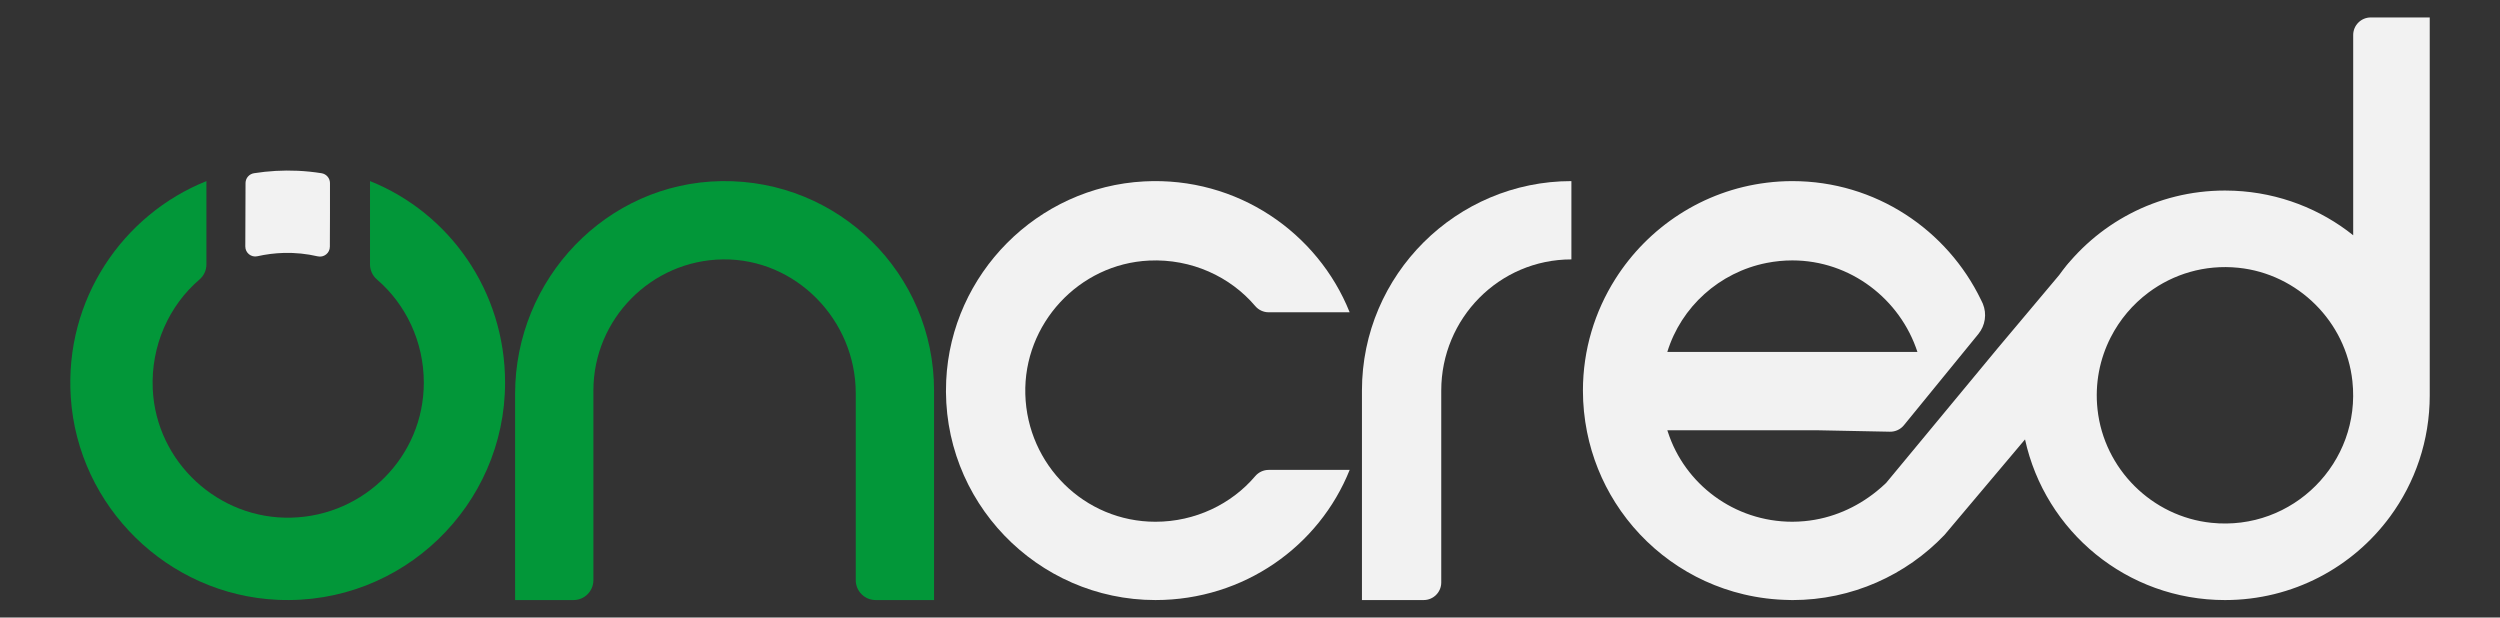
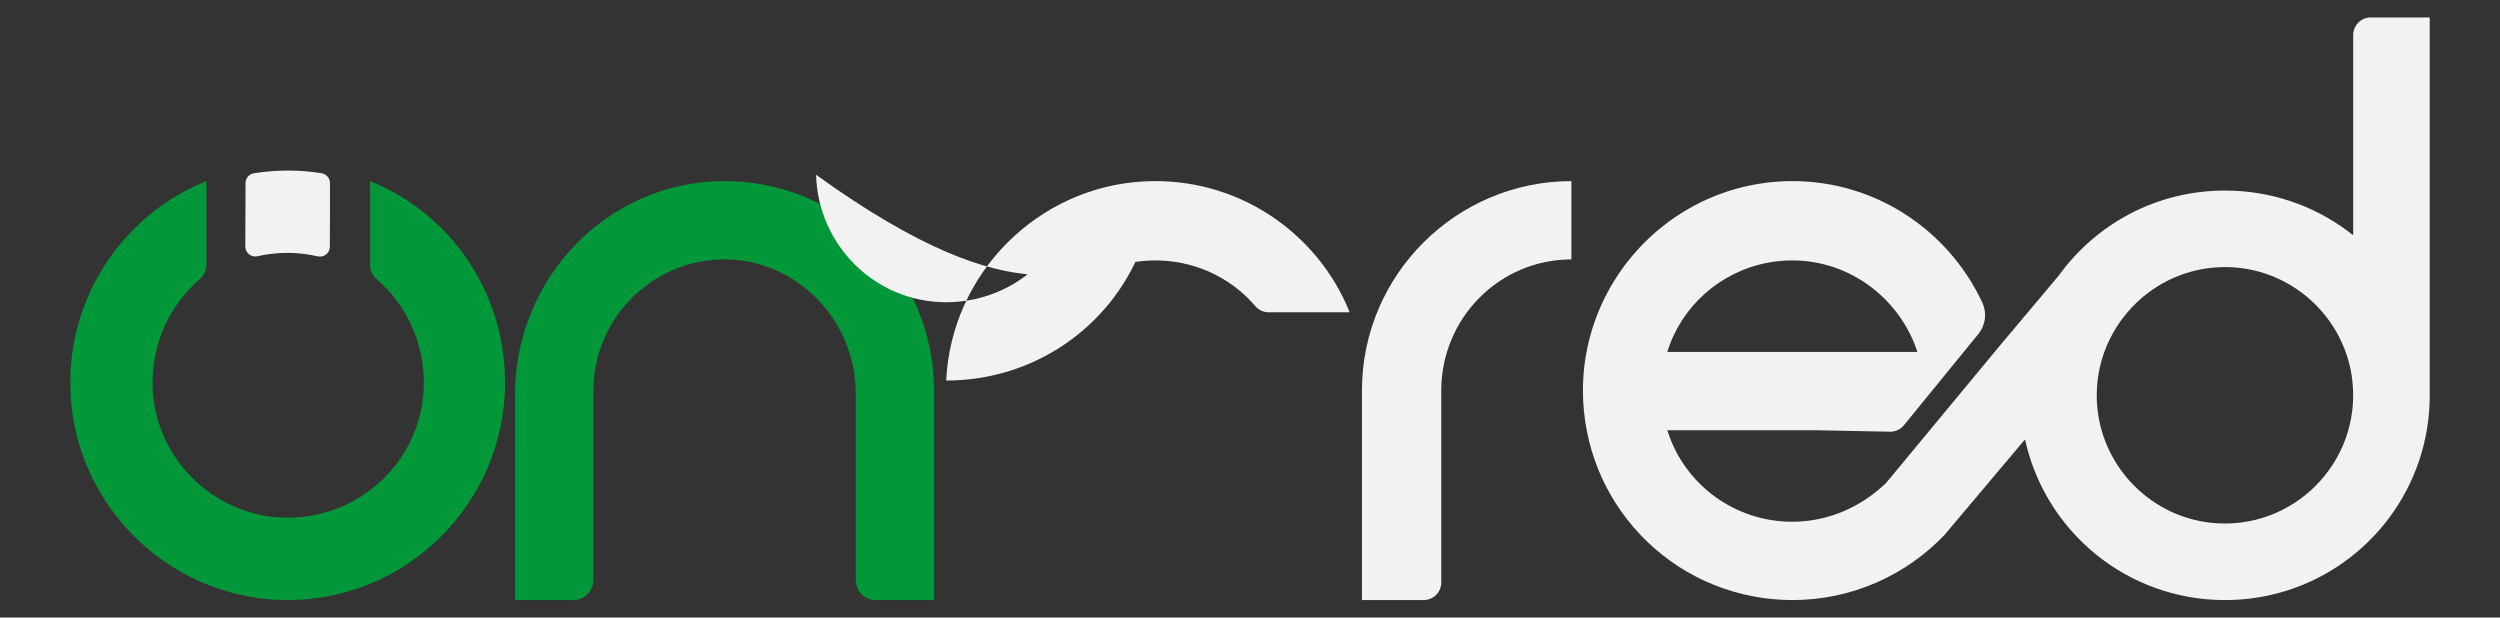
<svg xmlns="http://www.w3.org/2000/svg" version="1.1" id="Camada_1" x="0px" y="0px" viewBox="0 0 141.7 35" style="enable-background:new 0 0 141.7 35;" xml:space="preserve">
  <rect x="0" y="0" width="141.7" height="35" fill="#333333" stroke="none" />
  <style type="text/css">
	.st0{fill:#F2F2F2;}
	.st1{fill:#029739;}
	.st2{fill:none;}
</style>
  <g>
    <path class="st0" d="M18.703,10.373c-0.002-0.277-0.206-0.512-0.48-0.555c-0.441-0.07-0.89-0.117-1.345-0.138   c-0.848-0.039-1.677,0.012-2.481,0.138c-0.274,0.043-0.478,0.278-0.48,0.556c-0.009,1.2-0.013,2.399-0.013,3.599   c0,0.36,0.333,0.63,0.684,0.551c0.484-0.109,0.985-0.174,1.498-0.188c0.659-0.018,1.302,0.05,1.92,0.193   c0.354,0.082,0.692-0.186,0.691-0.55c0-0.073,0-0.145,0-0.218C18.698,12.631,18.711,11.502,18.703,10.373z" />
    <path class="st1" d="M32.507,34.011h-3.311V22.329c0-6.523,5.181-11.972,11.703-12.063c6.649-0.092,12.043,5.245,12.043,11.872   v11.873h-3.311c-0.623,0-1.127-0.505-1.127-1.127V22.287c0-4.15-3.395-7.645-7.545-7.584c-4.042,0.059-7.325,3.379-7.325,7.434   v10.746C33.634,33.506,33.129,34.011,32.507,34.011z" />
    <path class="st1" d="M8.658,22.059c-0.115-2.473,0.934-4.748,2.647-6.215c0.25-0.214,0.395-0.525,0.395-0.855v-4.724   c-4.722,1.889-8.054,6.696-7.688,12.255c0.408,6.214,5.501,11.195,11.722,11.478c7.08,0.322,12.894-5.361,12.894-12.309   c0-5.204-3.17-9.63-7.656-11.425v4.724c0,0.328,0.144,0.639,0.393,0.853c1.628,1.394,2.657,3.518,2.657,5.847   c0,4.174-3.351,7.539-7.497,7.653C12.388,29.457,8.85,26.192,8.658,22.059z" />
-     <path class="st0" d="M65.133,14.769c2.396-0.112,4.598,0.911,6.012,2.577c0.19,0.224,0.467,0.354,0.76,0.354h4.593   c-1.802-4.505-6.36-7.696-11.648-7.418c-6.05,0.318-10.936,5.236-11.22,11.287c-0.32,6.831,5.16,12.442,11.86,12.442   c5.014,0,9.28-3.054,11.009-7.377h-4.593c-0.294,0-0.571,0.132-0.762,0.356c-1.343,1.582-3.398,2.583-5.654,2.583   c-4.022,0-7.264-3.229-7.375-7.224C58.004,18.363,61.151,14.954,65.133,14.769z" />
+     <path class="st0" d="M65.133,14.769c2.396-0.112,4.598,0.911,6.012,2.577c0.19,0.224,0.467,0.354,0.76,0.354h4.593   c-1.802-4.505-6.36-7.696-11.648-7.418c-6.05,0.318-10.936,5.236-11.22,11.287c5.014,0,9.28-3.054,11.009-7.377h-4.593c-0.294,0-0.571,0.132-0.762,0.356c-1.343,1.582-3.398,2.583-5.654,2.583   c-4.022,0-7.264-3.229-7.375-7.224C58.004,18.363,61.151,14.954,65.133,14.769z" />
    <path class="st0" d="M77.195,22.138v11.873h3.499c0.55,0,0.996-0.446,0.996-0.996V22.138c0-4.092,3.285-7.435,7.377-7.435v-4.438   C82.555,10.265,77.195,15.567,77.195,22.138z" />
    <path class="st0" d="M117.267,14.905c-0.139,0.164-0.272,0.334-0.402,0.505l0.443-0.527L117.267,14.905z" />
    <path class="st0" d="M115.625,17.459c0.015-0.033,0.031-0.066,0.047-0.098l-0.047-0.032V17.459z" />
    <path class="st2" d="M108.68,19.948c-0.979-2.998-3.804-5.188-7.089-5.188c-0.497,0-0.983,0.05-1.452,0.142   c-2.688,0.529-4.852,2.494-5.636,5.046h5.636H108.68z" />
    <path class="st2" d="M108.68,19.948c-0.979-2.998-3.804-5.188-7.089-5.188c-0.497,0-0.983,0.05-1.452,0.142   c-2.688,0.529-4.852,2.494-5.636,5.046h5.636H108.68z" />
-     <path class="st2" d="M108.68,19.948c-0.979-2.998-3.804-5.188-7.089-5.188c-0.497,0-0.983,0.05-1.452,0.142   c-2.688,0.529-4.852,2.494-5.636,5.046h5.636H108.68z" />
-     <path class="st2" d="M126.866,15.177c-1.907-0.195-3.687,0.359-5.085,1.401c-0.898,0.67-1.637,1.543-2.149,2.549   c-0.615,1.208-0.905,2.607-0.744,4.081c0.368,3.37,3.083,6.075,6.455,6.425c4.609,0.479,8.489-3.412,7.992-8.024   C132.972,18.231,130.246,15.522,126.866,15.177z" />
    <path class="st0" d="M134.375,0.989c-0.55,0-0.996,0.446-0.996,0.996v0.951V4.73v2.41v6.195c-1.845-1.476-4.182-2.408-6.736-2.523   c-0.176-0.008-0.353-0.012-0.531-0.012c-3.877,0-7.3,1.89-9.406,4.8l-1.08,1.285l-0.236,0.281l-2.168,2.58l-3.843,4.64   l-0.076,0.092l-2.406,2.904h-0.002c-0.168,0.161-0.344,0.315-0.526,0.462c-1.142,0.924-2.538,1.549-4.085,1.694   c-0.228,0.021-0.458,0.034-0.692,0.034c-3.308,0-6.107-2.145-7.058-5.094c-0.01-0.031-0.021-0.061-0.03-0.092h5.636h2.819   l4.161,0.083c0.306,0.006,0.598-0.129,0.792-0.366l3.082-3.776l1.139-1.395c0.394-0.483,0.491-1.142,0.254-1.718   c-0.033-0.073-0.069-0.144-0.103-0.216c-1.917-3.968-5.975-6.733-10.691-6.733c-0.492,0-0.976,0.031-1.452,0.09   c-3.619,0.444-6.727,2.522-8.585,5.459c-1.161,1.836-1.836,4.006-1.836,6.324c0,0.802,0.081,1.584,0.232,2.341   c0.289,1.449,0.84,2.803,1.603,4.009c1.632,2.579,4.23,4.48,7.291,5.202c0.825,0.195,1.683,0.303,2.565,0.317   c0.061,0.001,0.12,0.005,0.181,0.005c3.383,0,6.461-1.423,8.625-3.696l0.904-1.073l1.178-1.397l2.479-2.941   c1.139,5.215,5.77,9.106,11.334,9.106c3.849,0,7.251-1.863,9.361-4.737c1.411-1.922,2.244-4.295,2.244-6.868V4.73V2.937V0.989   H134.375z M100.139,14.902c0.47-0.092,0.955-0.142,1.452-0.142c3.285,0,6.11,2.19,7.089,5.188h-8.541h-5.636   C95.287,17.396,97.451,15.431,100.139,14.902z M125.343,29.633c-3.372-0.35-6.087-3.055-6.455-6.425   c-0.161-1.475,0.129-2.873,0.744-4.081c0.512-1.006,1.25-1.879,2.149-2.549c1.397-1.042,3.178-1.595,5.085-1.401   c3.38,0.345,6.106,3.054,6.469,6.432C133.832,26.221,129.952,30.112,125.343,29.633z" />
  </g>
</svg>